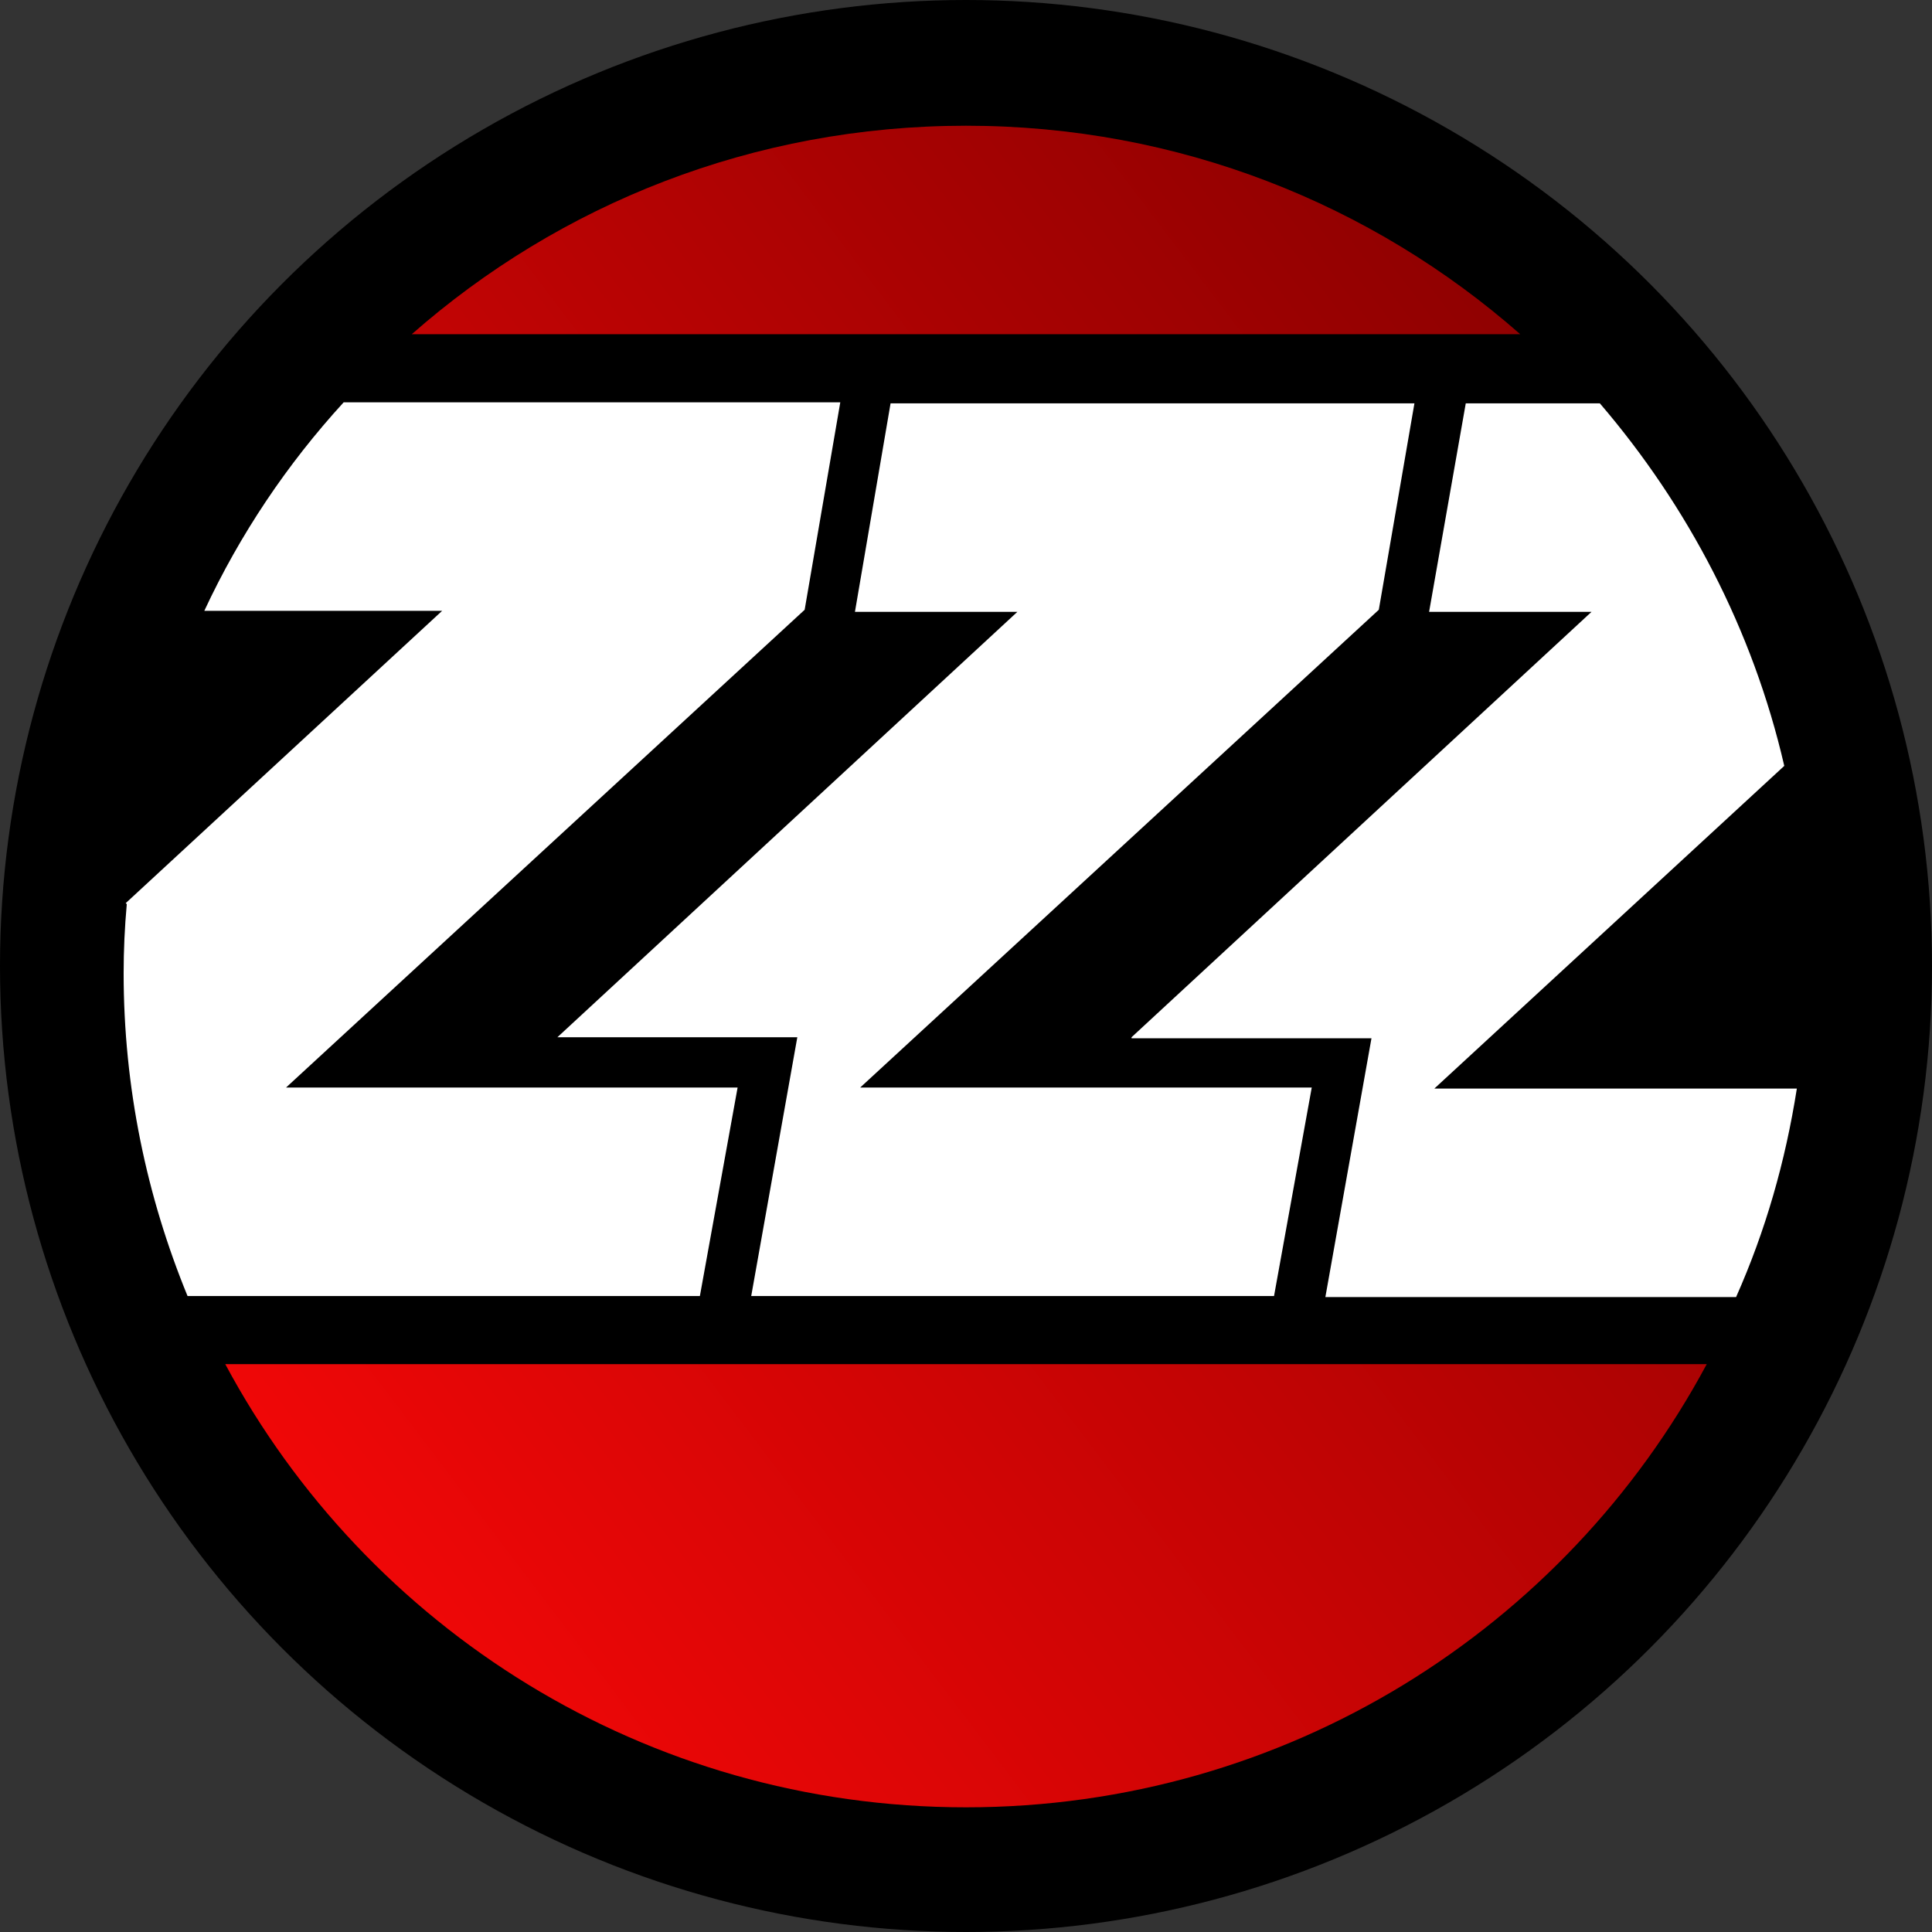
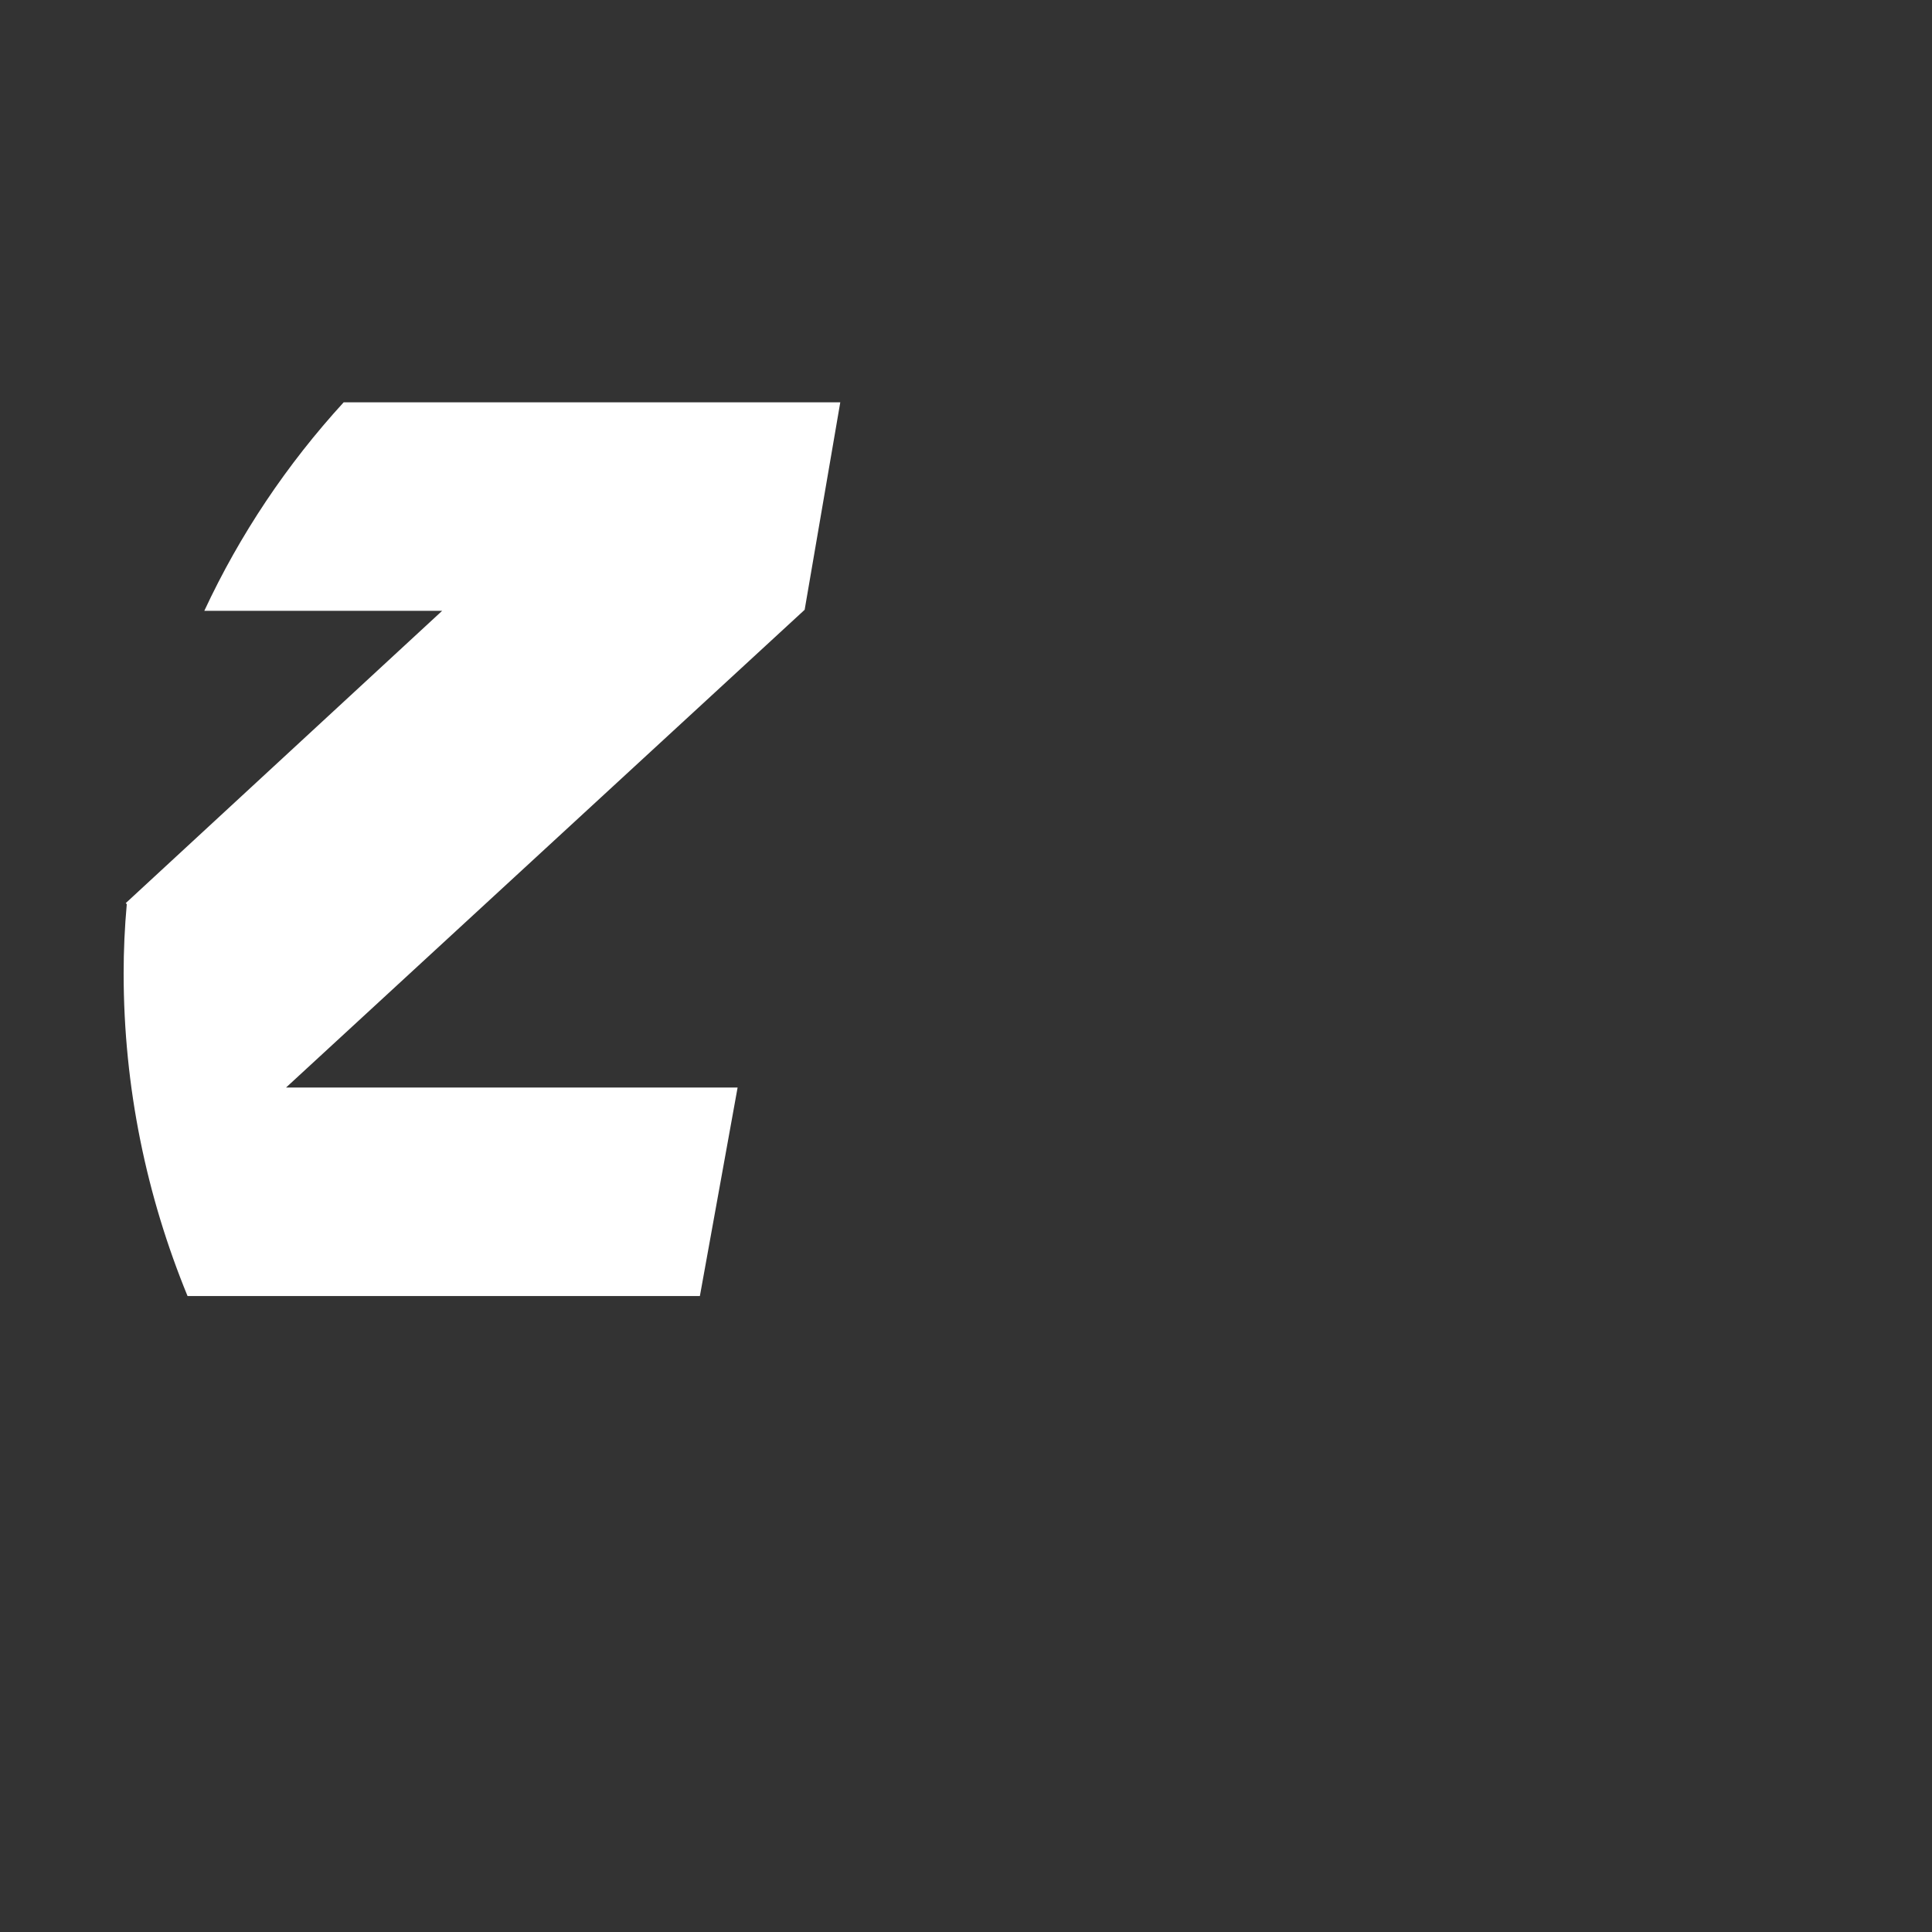
<svg xmlns="http://www.w3.org/2000/svg" xml:space="preserve" width="11.388mm" height="11.388mm" version="1.1" style="shape-rendering:geometricPrecision; text-rendering:geometricPrecision; image-rendering:optimizeQuality; fill-rule:evenodd; clip-rule:evenodd" viewBox="0 0 18.44 18.44">
  <rect x="0" y="0" width="18.44" height="18.44" fill="#333333" stroke="none" />
  <defs>
    <style type="text/css">
   
    .fil0 {fill:black}
    .fil1 {fill:white}
    .fil2 {fill:url(#id0)}
   
  </style>
    <linearGradient id="id0" gradientUnits="userSpaceOnUse" x1="1.93" y1="17.21" x2="17.99" y2="5.02">
      <stop offset="0" style="stop-opacity:1; stop-color:#FF0808" />
      <stop offset="1" style="stop-opacity:1; stop-color:#860000" />
    </linearGradient>
  </defs>
  <g id="Capa_x0020_1">
-     <circle class="fil0" cx="9.22" cy="9.22" r="9.22" />
-     <polygon class="fil1" points="5.32,9.9 9.71,5.84 8.16,5.84 8.5,3.85 13.5,3.85 13.16,5.82 8.21,10.38 12.52,10.38 12.16,12.37 7.17,12.37 7.61,9.9 " />
-     <path class="fil1" d="M10.8 9.9l4.39 -4.06 -1.55 0 0.35 -1.99 1.28 0c0.84,0.98 1.46,2.16 1.76,3.46l-3.34 3.08 3.46 0c-0.11,0.7 -0.3,1.36 -0.58,1.99l-3.92 0 0.44 -2.47 -2.29 0z" />
    <path class="fil1" d="M1.2 8.62l3.02 -2.79 -2.27 0c0.34,-0.73 0.79,-1.4 1.33,-1.99l4.74 0 -0.34 1.98 -4.95 4.56 4.31 0 -0.36 1.99 -4.89 0c-0.39,-0.95 -0.61,-1.99 -0.61,-3.08 0,-0.22 0.01,-0.44 0.03,-0.66z" />
-     <path class="fil2" d="M9.22 1.2c2.03,0 3.88,0.75 5.29,1.99l-10.58 0c1.41,-1.24 3.26,-1.99 5.29,-1.99zm7.07 11.82c-1.35,2.52 -4.01,4.23 -7.07,4.23 -3.06,0 -5.72,-1.71 -7.07,-4.23l14.14 0z" />
  </g>
</svg>